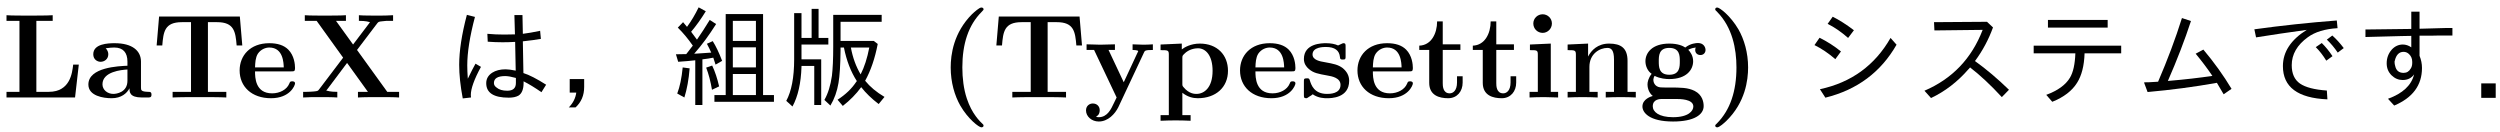
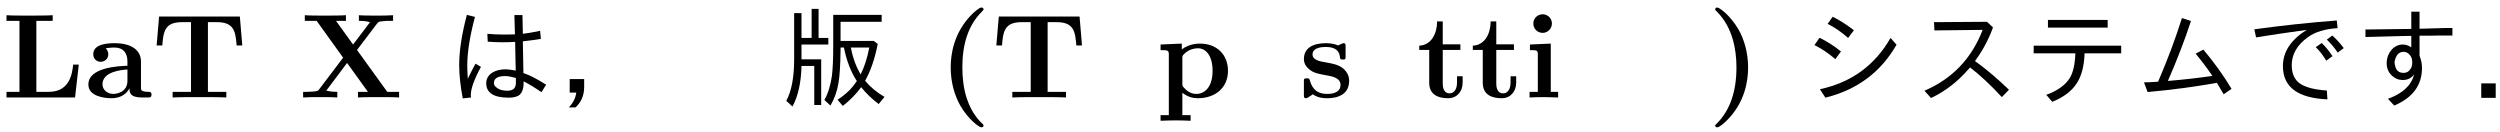
<svg xmlns="http://www.w3.org/2000/svg" xmlns:xlink="http://www.w3.org/1999/xlink" width="416pt" height="22pt" viewBox="0 0 208 11" version="1.2">
  <defs>
    <g>
      <symbol overflow="visible" id="glyph0-0">
        <path style="stroke:none;" d="M 6.406 -2.734 L 5.938 -2.734 C 5.859 -2.047 5.688 -0.469 3.906 -0.469 L 2.875 -0.469 L 2.875 -6.375 L 4.234 -6.375 L 4.234 -6.844 C 3.781 -6.812 2.703 -6.812 2.219 -6.812 C 1.781 -6.812 0.766 -6.812 0.391 -6.844 L 0.391 -6.375 L 1.469 -6.375 L 1.469 -0.469 L 0.391 -0.469 L 0.391 0 L 6.094 0 Z M 6.406 -2.734 " />
      </symbol>
      <symbol overflow="visible" id="glyph0-1">
        <path style="stroke:none;" d="M 3.734 -0.766 C 3.734 -0.453 3.734 0 4.766 0 L 5.25 0 C 5.438 0 5.562 0 5.562 -0.234 C 5.562 -0.469 5.438 -0.469 5.297 -0.469 C 4.688 -0.484 4.688 -0.609 4.688 -0.844 L 4.688 -2.984 C 4.688 -3.875 3.984 -4.516 2.5 -4.516 C 1.938 -4.516 0.719 -4.469 0.719 -3.594 C 0.719 -3.156 1.062 -2.969 1.328 -2.969 C 1.641 -2.969 1.969 -3.188 1.969 -3.594 C 1.969 -3.891 1.781 -4.062 1.75 -4.094 C 2.031 -4.141 2.344 -4.156 2.469 -4.156 C 3.203 -4.156 3.562 -3.734 3.562 -2.984 L 3.562 -2.641 C 2.844 -2.609 0.312 -2.516 0.312 -1.078 C 0.312 -0.125 1.562 0.062 2.25 0.062 C 3.047 0.062 3.516 -0.344 3.734 -0.766 Z M 3.562 -2.328 L 3.562 -1.391 C 3.562 -0.422 2.641 -0.297 2.391 -0.297 C 1.891 -0.297 1.484 -0.641 1.484 -1.094 C 1.484 -2.156 3.062 -2.297 3.562 -2.328 Z M 3.562 -2.328 " />
      </symbol>
      <symbol overflow="visible" id="glyph0-2">
        <path style="stroke:none;" d="M 7.344 -6.734 L 0.625 -6.734 L 0.422 -4.328 L 0.891 -4.328 C 0.984 -5.453 1.078 -6.266 2.516 -6.266 L 3.281 -6.266 L 3.281 -0.469 L 1.75 -0.469 L 1.75 0 C 2.297 -0.031 3.406 -0.031 3.984 -0.031 C 4.578 -0.031 5.688 -0.031 6.219 0 L 6.219 -0.469 L 4.688 -0.469 L 4.688 -6.266 L 5.453 -6.266 C 6.875 -6.266 6.984 -5.469 7.078 -4.328 L 7.547 -4.328 Z M 7.344 -6.734 " />
      </symbol>
      <symbol overflow="visible" id="glyph0-3">
-         <path style="stroke:none;" d="M 4.609 -2.172 C 4.828 -2.172 4.922 -2.172 4.922 -2.438 C 4.922 -2.75 4.859 -3.484 4.359 -3.984 C 4 -4.344 3.469 -4.516 2.781 -4.516 C 1.188 -4.516 0.312 -3.484 0.312 -2.25 C 0.312 -0.906 1.312 0.062 2.922 0.062 C 4.5 0.062 4.922 -1 4.922 -1.172 C 4.922 -1.344 4.734 -1.344 4.688 -1.344 C 4.516 -1.344 4.5 -1.297 4.438 -1.141 C 4.234 -0.656 3.656 -0.344 3.016 -0.344 C 1.609 -0.344 1.594 -1.672 1.594 -2.172 Z M 1.594 -2.5 C 1.609 -2.891 1.625 -3.312 1.828 -3.641 C 2.094 -4.031 2.5 -4.156 2.781 -4.156 C 3.953 -4.156 3.969 -2.844 3.984 -2.5 Z M 1.594 -2.5 " />
-       </symbol>
+         </symbol>
      <symbol overflow="visible" id="glyph0-4">
        <path style="stroke:none;" d="M 4.828 -3.953 L 6.5 -6.156 C 6.609 -6.297 6.625 -6.312 6.969 -6.344 C 7.203 -6.375 7.266 -6.375 7.547 -6.375 L 7.828 -6.375 L 7.828 -6.844 C 7.422 -6.812 6.922 -6.812 6.5 -6.812 C 6.109 -6.812 5.344 -6.812 4.984 -6.844 L 4.984 -6.375 C 5.156 -6.375 5.547 -6.375 5.906 -6.266 C 5.891 -6.234 5.844 -6.188 5.828 -6.156 L 4.5 -4.406 L 3.078 -6.375 L 3.906 -6.375 L 3.906 -6.844 C 3.5 -6.812 2.547 -6.812 2.109 -6.812 C 1.703 -6.812 0.844 -6.812 0.484 -6.844 L 0.484 -6.375 L 1.469 -6.375 L 3.672 -3.312 L 1.672 -0.672 C 1.578 -0.547 1.562 -0.531 1.234 -0.5 C 1.031 -0.484 0.828 -0.469 0.625 -0.469 L 0.344 -0.469 L 0.344 0 C 0.75 -0.031 1.25 -0.031 1.672 -0.031 C 2.062 -0.031 2.828 -0.031 3.188 0 L 3.188 -0.469 C 3.016 -0.469 2.625 -0.469 2.266 -0.578 C 2.281 -0.594 2.328 -0.656 2.359 -0.688 L 4 -2.875 L 5.734 -0.469 L 4.906 -0.469 L 4.906 0 C 5.312 -0.031 6.266 -0.031 6.703 -0.031 C 7.109 -0.031 7.969 -0.031 8.328 0 L 8.328 -0.469 L 7.344 -0.469 Z M 4.828 -3.953 " />
      </symbol>
      <symbol overflow="visible" id="glyph0-5">
        <path style="stroke:none;" d="M 3.781 2.25 C 3.484 1.969 2.844 1.359 2.422 0.094 C 2.156 -0.703 2.047 -1.609 2.047 -2.5 C 2.047 -4.453 2.547 -6.016 3.656 -7.125 C 3.797 -7.281 3.812 -7.281 3.812 -7.344 C 3.812 -7.453 3.703 -7.484 3.625 -7.484 C 3.453 -7.484 3.047 -7.109 2.859 -6.938 C 1.312 -5.391 1.078 -3.562 1.078 -2.5 C 1.078 -1.25 1.406 -0.156 1.875 0.672 C 2.531 1.812 3.438 2.484 3.625 2.484 C 3.703 2.484 3.812 2.453 3.812 2.344 C 3.812 2.297 3.781 2.25 3.781 2.25 Z M 3.781 2.25 " />
      </symbol>
      <symbol overflow="visible" id="glyph0-6">
-         <path style="stroke:none;" d="M 5.047 -3.75 C 5.109 -3.891 5.141 -3.953 5.781 -3.953 L 5.781 -4.422 C 5.547 -4.406 5.25 -4.391 5 -4.391 C 4.75 -4.391 4.297 -4.422 4.094 -4.422 L 4.094 -3.953 C 4.109 -3.953 4.562 -3.953 4.562 -3.844 C 4.562 -3.828 4.516 -3.734 4.5 -3.719 L 3.359 -1.266 L 2.094 -3.953 L 2.625 -3.953 L 2.625 -4.422 C 2.297 -4.406 1.406 -4.391 1.391 -4.391 C 1.109 -4.391 0.672 -4.422 0.266 -4.422 L 0.266 -3.953 L 0.891 -3.953 L 2.766 0 L 2.531 0.484 C 2.312 0.953 2 1.641 1.281 1.641 C 1.141 1.641 1.125 1.625 1.047 1.594 C 1.141 1.562 1.359 1.422 1.359 1.062 C 1.359 0.734 1.125 0.5 0.781 0.5 C 0.516 0.5 0.219 0.688 0.219 1.078 C 0.219 1.578 0.688 2 1.281 2 C 2.047 2 2.625 1.375 2.906 0.812 Z M 5.047 -3.75 " />
-       </symbol>
+         </symbol>
      <symbol overflow="visible" id="glyph0-7">
        <path style="stroke:none;" d="M 2.188 -3.281 C 2.188 -3.469 2.203 -3.484 2.344 -3.625 C 2.734 -4.031 3.266 -4.094 3.484 -4.094 C 4.141 -4.094 4.703 -3.484 4.703 -2.219 C 4.703 -0.812 4 -0.297 3.359 -0.297 C 3.219 -0.297 2.75 -0.297 2.297 -0.844 C 2.188 -0.969 2.188 -0.984 2.188 -1.172 Z M 2.188 -0.391 C 2.625 -0.047 3.062 0.062 3.469 0.062 C 4.969 0.062 5.984 -0.844 5.984 -2.219 C 5.984 -3.547 5.078 -4.484 3.641 -4.484 C 2.891 -4.484 2.359 -4.172 2.141 -4 L 2.141 -4.484 L 0.375 -4.406 L 0.375 -3.938 C 0.984 -3.938 1.062 -3.938 1.062 -3.562 L 1.062 1.469 L 0.375 1.469 L 0.375 1.938 C 0.641 1.922 1.25 1.906 1.625 1.906 C 2.016 1.906 2.609 1.922 2.875 1.938 L 2.875 1.469 L 2.188 1.469 Z M 2.188 -0.391 " />
      </symbol>
      <symbol overflow="visible" id="glyph0-8">
        <path style="stroke:none;" d="M 2.109 -2.938 C 1.734 -3 1.094 -3.109 1.094 -3.578 C 1.094 -4.203 2.016 -4.203 2.203 -4.203 C 2.953 -4.203 3.328 -3.906 3.375 -3.359 C 3.391 -3.203 3.406 -3.156 3.609 -3.156 C 3.844 -3.156 3.844 -3.203 3.844 -3.438 L 3.844 -4.234 C 3.844 -4.422 3.844 -4.516 3.672 -4.516 C 3.625 -4.516 3.609 -4.516 3.219 -4.328 C 2.953 -4.453 2.609 -4.516 2.219 -4.516 C 1.906 -4.516 0.375 -4.516 0.375 -3.203 C 0.375 -2.812 0.578 -2.547 0.781 -2.375 C 1.172 -2.031 1.562 -1.969 2.328 -1.828 C 2.688 -1.766 3.422 -1.641 3.422 -1.047 C 3.422 -0.297 2.516 -0.297 2.297 -0.297 C 1.234 -0.297 0.984 -1.031 0.859 -1.453 C 0.812 -1.594 0.75 -1.594 0.625 -1.594 C 0.375 -1.594 0.375 -1.531 0.375 -1.312 L 0.375 -0.219 C 0.375 -0.031 0.375 0.062 0.562 0.062 C 0.625 0.062 0.641 0.062 0.859 -0.094 C 0.875 -0.094 1.094 -0.234 1.109 -0.266 C 1.578 0.062 2.094 0.062 2.297 0.062 C 2.609 0.062 4.141 0.062 4.141 -1.391 C 4.141 -1.828 3.938 -2.172 3.594 -2.453 C 3.203 -2.734 2.875 -2.797 2.109 -2.938 Z M 2.109 -2.938 " />
      </symbol>
      <symbol overflow="visible" id="glyph0-9">
        <path style="stroke:none;" d="M 1.031 -3.953 L 1.031 -1.219 C 1.031 -0.156 1.891 0.062 2.609 0.062 C 3.359 0.062 3.812 -0.516 3.812 -1.234 L 3.812 -1.766 L 3.344 -1.766 L 3.344 -1.25 C 3.344 -0.578 3.016 -0.344 2.734 -0.344 C 2.156 -0.344 2.156 -0.984 2.156 -1.203 L 2.156 -3.953 L 3.625 -3.953 L 3.625 -4.422 L 2.156 -4.422 L 2.156 -6.328 L 1.688 -6.328 C 1.688 -5.328 1.203 -4.344 0.203 -4.312 L 0.203 -3.953 Z M 1.031 -3.953 " />
      </symbol>
      <symbol overflow="visible" id="glyph0-10">
        <path style="stroke:none;" d="M 2.234 -4.484 L 0.5 -4.406 L 0.5 -3.938 C 1.094 -3.938 1.156 -3.938 1.156 -3.547 L 1.156 -0.469 L 0.469 -0.469 L 0.469 0 C 0.781 -0.016 1.266 -0.031 1.688 -0.031 C 1.984 -0.031 2.5 -0.016 2.844 0 L 2.844 -0.469 L 2.234 -0.469 Z M 2.328 -6.156 C 2.328 -6.594 1.969 -6.922 1.562 -6.922 C 1.125 -6.922 0.781 -6.578 0.781 -6.156 C 0.781 -5.719 1.125 -5.375 1.562 -5.375 C 1.969 -5.375 2.328 -5.719 2.328 -6.156 Z M 2.328 -6.156 " />
      </symbol>
      <symbol overflow="visible" id="glyph0-11">
-         <path style="stroke:none;" d="M 1.141 -3.547 L 1.141 -0.469 L 0.453 -0.469 L 0.453 0 C 0.734 -0.016 1.328 -0.031 1.703 -0.031 C 2.094 -0.031 2.688 -0.016 2.953 0 L 2.953 -0.469 L 2.266 -0.469 L 2.266 -2.547 C 2.266 -3.641 3.125 -4.125 3.766 -4.125 C 4.094 -4.125 4.312 -3.922 4.312 -3.156 L 4.312 -0.469 L 3.625 -0.469 L 3.625 0 C 3.891 -0.016 4.5 -0.031 4.875 -0.031 C 5.266 -0.031 5.859 -0.016 6.125 0 L 6.125 -0.469 L 5.438 -0.469 L 5.438 -3.047 C 5.438 -4.094 4.906 -4.484 3.906 -4.484 C 2.953 -4.484 2.422 -3.922 2.156 -3.406 L 2.156 -4.484 L 0.453 -4.406 L 0.453 -3.938 C 1.062 -3.938 1.141 -3.938 1.141 -3.547 Z M 1.141 -3.547 " />
-       </symbol>
+         </symbol>
      <symbol overflow="visible" id="glyph0-12">
-         <path style="stroke:none;" d="M 2.547 -1.891 C 1.672 -1.891 1.672 -2.562 1.672 -3.016 C 1.672 -3.453 1.672 -4.125 2.547 -4.125 C 3.422 -4.125 3.422 -3.453 3.422 -3.016 C 3.422 -2.562 3.422 -1.891 2.547 -1.891 Z M 1.328 -1.797 C 1.781 -1.562 2.297 -1.531 2.547 -1.531 C 3.984 -1.531 4.531 -2.312 4.531 -3.016 C 4.531 -3.484 4.281 -3.812 4.125 -3.969 C 4.422 -4.125 4.641 -4.141 4.75 -4.156 C 4.719 -4.109 4.703 -4.016 4.703 -3.953 C 4.703 -3.703 4.875 -3.531 5.141 -3.531 C 5.391 -3.531 5.562 -3.719 5.562 -3.953 C 5.562 -4.188 5.391 -4.531 4.938 -4.531 C 4.781 -4.531 4.312 -4.5 3.875 -4.156 C 3.703 -4.281 3.281 -4.484 2.547 -4.484 C 1.109 -4.484 0.562 -3.703 0.562 -3.016 C 0.562 -2.609 0.75 -2.188 1.078 -1.969 C 0.797 -1.609 0.734 -1.281 0.734 -1.078 C 0.734 -0.922 0.781 -0.438 1.172 -0.125 C 1.047 -0.094 0.312 0.125 0.312 0.75 C 0.312 1.25 0.875 2 2.859 2 C 4.625 2 5.406 1.422 5.406 0.719 C 5.406 0.422 5.328 -0.203 4.656 -0.547 C 4.094 -0.828 3.5 -0.828 2.547 -0.828 C 2.281 -0.828 1.828 -0.828 1.781 -0.844 C 1.328 -0.906 1.219 -1.281 1.219 -1.469 C 1.219 -1.562 1.266 -1.719 1.328 -1.797 Z M 1.938 0.125 L 3.109 0.125 C 3.422 0.125 4.547 0.125 4.547 0.75 C 4.547 1.109 4.156 1.641 2.859 1.641 C 1.672 1.641 1.172 1.188 1.172 0.734 C 1.172 0.125 1.797 0.125 1.938 0.125 Z M 1.938 0.125 " />
-       </symbol>
+         </symbol>
      <symbol overflow="visible" id="glyph0-13">
        <path style="stroke:none;" d="M 3.375 -2.5 C 3.375 -3.734 3.047 -4.828 2.578 -5.656 C 1.906 -6.812 1 -7.484 0.812 -7.484 C 0.734 -7.484 0.641 -7.453 0.641 -7.344 C 0.641 -7.281 0.641 -7.266 0.812 -7.109 C 2.062 -5.828 2.406 -4.062 2.406 -2.5 C 2.406 -0.531 1.891 1.031 0.797 2.141 C 0.641 2.281 0.641 2.297 0.641 2.344 C 0.641 2.453 0.734 2.484 0.812 2.484 C 0.984 2.484 1.406 2.109 1.578 1.938 C 3.141 0.406 3.375 -1.438 3.375 -2.5 Z M 3.375 -2.5 " />
      </symbol>
      <symbol overflow="visible" id="glyph1-0">
        <path style="stroke:none;" d="M 5.438 -6.859 L 6.109 -6.859 L 6.141 -5.297 C 6.555 -5.348 7.035 -5.43 7.578 -5.547 L 7.641 -4.875 C 7.297 -4.812 6.793 -4.742 6.141 -4.672 L 6.188 -2.031 C 6.664 -1.883 7.297 -1.559 8.078 -1.062 L 7.688 -0.438 C 7.156 -0.809 6.66 -1.113 6.203 -1.344 L 6.203 -1.219 C 6.203 -0.688 6.059 -0.332 5.781 -0.156 C 5.57 -0.039 5.301 0.016 4.969 0.016 C 3.719 0.016 3.094 -0.383 3.094 -1.188 C 3.094 -1.551 3.258 -1.844 3.594 -2.062 C 3.883 -2.246 4.254 -2.344 4.703 -2.344 C 4.91 -2.344 5.191 -2.305 5.547 -2.234 L 5.5 -4.625 C 5.113 -4.602 4.762 -4.594 4.453 -4.594 C 4.047 -4.594 3.633 -4.609 3.219 -4.641 L 3.188 -5.297 C 3.645 -5.254 4.113 -5.234 4.594 -5.234 C 4.863 -5.234 5.16 -5.238 5.484 -5.25 Z M 5.562 -1.625 C 5.195 -1.727 4.898 -1.781 4.672 -1.781 C 4.047 -1.781 3.734 -1.586 3.734 -1.203 C 3.734 -1.055 3.805 -0.93 3.953 -0.828 C 4.16 -0.648 4.457 -0.562 4.844 -0.562 C 5.32 -0.562 5.562 -0.773 5.562 -1.203 Z M 1.141 0.078 C 0.941 -0.973 0.844 -1.906 0.844 -2.719 C 0.844 -3.863 1.055 -5.25 1.484 -6.875 L 2.156 -6.703 C 1.727 -5.086 1.516 -3.742 1.516 -2.672 C 1.516 -2.359 1.531 -1.988 1.562 -1.562 C 1.832 -2.121 2.047 -2.539 2.203 -2.812 L 2.656 -2.547 C 2.094 -1.516 1.812 -0.73 1.812 -0.203 C 1.812 -0.129 1.816 -0.059 1.828 0 Z M 1.141 0.078 " />
      </symbol>
      <symbol overflow="visible" id="glyph1-1">
        <path style="stroke:none;" d="M 0.828 -1.531 L 2.031 -1.531 L 2.031 -0.875 C 2.031 -0.176 1.789 0.391 1.312 0.828 L 0.75 0.828 C 1.102 0.473 1.312 0.059 1.375 -0.406 L 0.828 -0.406 Z M 0.828 -1.531 " />
      </symbol>
      <symbol overflow="visible" id="glyph1-2">
-         <path style="stroke:none;" d="M 1.859 -4.312 C 1.473 -4.871 1.055 -5.375 0.609 -5.812 L 1.047 -6.266 C 1.137 -6.16 1.25 -6.027 1.375 -5.875 C 1.727 -6.352 2.051 -6.895 2.344 -7.5 L 2.938 -7.172 C 2.539 -6.523 2.133 -5.957 1.719 -5.469 L 1.797 -5.359 C 1.973 -5.129 2.109 -4.945 2.203 -4.812 C 2.555 -5.32 2.91 -5.867 3.266 -6.453 L 3.797 -6.109 C 3.211 -5.18 2.613 -4.367 2 -3.672 L 1.969 -3.641 L 2.25 -3.656 C 2.613 -3.676 2.992 -3.703 3.391 -3.734 C 3.297 -3.949 3.176 -4.195 3.031 -4.469 L 3.516 -4.688 C 3.785 -4.258 4.047 -3.711 4.297 -3.047 L 3.75 -2.734 C 3.688 -2.918 3.621 -3.113 3.562 -3.312 C 3.301 -3.258 2.996 -3.211 2.656 -3.172 L 2.656 0.625 L 2.062 0.625 L 2.062 -3.094 C 1.688 -3.051 1.211 -3.008 0.641 -2.969 L 0.453 -3.594 C 0.785 -3.594 1.07 -3.598 1.312 -3.609 C 1.34 -3.648 1.398 -3.723 1.484 -3.828 C 1.605 -3.98 1.691 -4.094 1.734 -4.156 Z M 7.703 -6.938 L 7.703 -0.203 L 8.609 -0.203 L 8.609 0.359 L 3.656 0.359 L 3.656 -0.203 L 4.594 -0.203 L 4.594 -6.938 Z M 5.188 -6.375 L 5.188 -4.703 L 7.109 -4.703 L 7.109 -6.375 Z M 5.188 -4.172 L 5.188 -2.5 L 7.109 -2.5 L 7.109 -4.172 Z M 5.188 -1.953 L 5.188 -0.203 L 7.109 -0.203 L 7.109 -1.953 Z M 0.562 -0.328 C 0.777 -0.887 0.93 -1.613 1.016 -2.5 L 1.594 -2.422 C 1.52 -1.492 1.371 -0.684 1.156 0 Z M 3.453 -0.641 C 3.336 -1.336 3.176 -1.953 2.969 -2.484 L 3.469 -2.656 C 3.707 -2.156 3.898 -1.574 4.047 -0.922 Z M 3.453 -0.641 " />
-       </symbol>
+         </symbol>
      <symbol overflow="visible" id="glyph1-3">
        <path style="stroke:none;" d="M 4.938 -4.156 L 4.938 -3.922 C 4.926 -2.711 4.867 -1.805 4.766 -1.203 C 4.648 -0.504 4.426 0.117 4.094 0.672 L 3.594 0.203 C 3.895 -0.324 4.102 -0.992 4.219 -1.797 C 4.289 -2.379 4.328 -3.188 4.328 -4.219 L 4.328 -6.875 L 8.359 -6.875 L 8.359 -6.297 L 4.938 -6.297 L 4.938 -4.703 L 7.703 -4.703 L 8.031 -4.453 C 7.801 -3.254 7.449 -2.23 6.984 -1.391 C 7.387 -0.891 7.926 -0.441 8.594 -0.047 L 8.109 0.547 C 7.523 0.098 7.039 -0.367 6.656 -0.859 C 6.238 -0.285 5.727 0.234 5.125 0.703 L 4.688 0.188 C 5.352 -0.238 5.875 -0.738 6.25 -1.312 L 6.297 -1.359 C 5.797 -2.129 5.434 -3.062 5.219 -4.156 Z M 6.609 -1.922 C 6.918 -2.523 7.16 -3.27 7.328 -4.156 L 5.797 -4.156 C 5.949 -3.32 6.223 -2.574 6.609 -1.922 Z M 1.688 -4.953 L 2.531 -4.953 L 2.531 -7.375 L 3.109 -7.375 L 3.109 -4.953 L 3.922 -4.953 L 3.922 -4.406 L 1.688 -4.406 L 1.688 -3.172 L 3.328 -3.172 L 3.328 0.625 L 2.75 0.625 L 2.75 -2.625 L 1.688 -2.625 L 1.688 -2.547 C 1.645 -1.191 1.395 -0.09 0.938 0.75 L 0.422 0.281 C 0.855 -0.52 1.078 -1.672 1.078 -3.172 L 1.078 -7.016 L 1.688 -7.016 Z M 1.688 -4.953 " />
      </symbol>
      <symbol overflow="visible" id="glyph1-4">
        <path style="stroke:none;" d="M 3.422 -4.953 C 2.859 -5.449 2.289 -5.844 1.719 -6.125 L 2.141 -6.719 C 2.691 -6.445 3.281 -6.07 3.906 -5.594 Z M 1.078 -0.688 C 3.691 -1.246 5.648 -2.672 6.953 -4.953 L 7.453 -4.391 C 6.148 -2.109 4.176 -0.637 1.531 0.016 Z M 2.359 -3.188 C 1.797 -3.676 1.215 -4.066 0.625 -4.359 L 1.047 -4.969 C 1.668 -4.664 2.266 -4.285 2.828 -3.828 Z M 2.359 -3.188 " />
      </symbol>
      <symbol overflow="visible" id="glyph1-5">
        <path style="stroke:none;" d="M 5.766 -6.297 L 6.266 -5.828 C 5.898 -4.816 5.398 -3.883 4.766 -3.031 C 5.711 -2.352 6.656 -1.555 7.594 -0.641 L 7 -0.031 C 6.082 -1.027 5.199 -1.852 4.359 -2.5 C 4.316 -2.445 4.285 -2.41 4.266 -2.391 C 4.266 -2.379 4.258 -2.375 4.25 -2.375 C 4.238 -2.363 4.227 -2.352 4.219 -2.344 C 3.312 -1.301 2.273 -0.504 1.109 0.047 L 0.562 -0.562 C 2.871 -1.551 4.488 -3.238 5.406 -5.625 L 1.391 -5.578 L 1.359 -6.266 Z M 5.766 -6.297 " />
      </symbol>
      <symbol overflow="visible" id="glyph1-6">
        <path style="stroke:none;" d="M 0.438 -4.312 L 7.719 -4.312 L 7.719 -3.672 L 4.672 -3.672 C 4.641 -2.641 4.43 -1.82 4.047 -1.219 C 3.629 -0.551 2.941 -0.023 1.984 0.359 L 1.484 -0.219 C 2.441 -0.57 3.098 -1.047 3.453 -1.641 C 3.723 -2.086 3.875 -2.766 3.906 -3.672 L 0.438 -3.672 Z M 1.625 -6.453 L 6.594 -6.453 L 6.594 -5.812 L 1.625 -5.812 Z M 1.625 -6.453 " />
      </symbol>
      <symbol overflow="visible" id="glyph1-7">
        <path style="stroke:none;" d="M 0.406 -1.25 L 0.562 -1.266 L 0.797 -1.266 C 0.949 -1.273 1.129 -1.285 1.328 -1.297 C 1.461 -1.305 1.547 -1.312 1.578 -1.312 C 2.367 -3.145 3.031 -4.91 3.562 -6.609 L 4.312 -6.359 C 3.801 -4.797 3.16 -3.133 2.391 -1.375 C 3.824 -1.496 5.062 -1.641 6.094 -1.797 C 5.664 -2.43 5.199 -3.047 4.703 -3.641 L 5.344 -3.984 C 6.238 -2.922 7.02 -1.832 7.688 -0.719 L 7.031 -0.266 C 6.758 -0.73 6.57 -1.051 6.469 -1.219 C 4.594 -0.883 2.668 -0.629 0.703 -0.453 Z M 0.406 -1.25 " />
      </symbol>
      <symbol overflow="visible" id="glyph1-8">
        <path style="stroke:none;" d="M 6.359 -3.062 C 6.086 -3.508 5.793 -3.883 5.484 -4.188 L 5.984 -4.531 C 6.293 -4.227 6.594 -3.863 6.875 -3.438 Z M 7.312 -3.734 C 7.039 -4.137 6.738 -4.5 6.406 -4.812 L 6.859 -5.156 C 7.191 -4.863 7.508 -4.512 7.812 -4.109 Z M 0.375 -5.672 C 2.613 -5.98 4.898 -6.227 7.234 -6.406 L 7.297 -5.766 C 6.242 -5.703 5.418 -5.449 4.828 -5.016 C 3.93 -4.367 3.484 -3.59 3.484 -2.688 C 3.484 -1.988 3.711 -1.477 4.172 -1.156 C 4.629 -0.844 5.375 -0.648 6.406 -0.578 L 6.453 0.156 C 3.984 0.051 2.75 -0.867 2.75 -2.609 C 2.75 -3.793 3.41 -4.801 4.734 -5.625 C 3.203 -5.414 1.793 -5.207 0.516 -5 Z M 0.375 -5.672 " />
      </symbol>
      <symbol overflow="visible" id="glyph1-9">
        <path style="stroke:none;" d="M 4.219 -7.141 L 4.906 -7.141 L 4.906 -5.719 L 5.453 -5.734 C 6.148 -5.754 6.707 -5.77 7.125 -5.781 L 7.641 -5.781 L 7.641 -5.156 L 6.578 -5.156 L 5.844 -5.141 L 4.906 -5.141 L 4.906 -3.469 C 5.039 -3.145 5.109 -2.805 5.109 -2.453 C 5.109 -1.016 4.336 0.023 2.797 0.672 L 2.281 0.109 C 3.508 -0.336 4.234 -1.016 4.453 -1.922 C 4.234 -1.609 3.914 -1.453 3.5 -1.453 C 3.156 -1.453 2.848 -1.582 2.578 -1.844 C 2.305 -2.113 2.172 -2.445 2.172 -2.844 C 2.172 -3.277 2.312 -3.66 2.594 -3.984 C 2.852 -4.262 3.16 -4.406 3.516 -4.406 C 3.762 -4.406 4 -4.324 4.219 -4.172 L 4.219 -5.125 L 3.375 -5.109 C 1.758 -5.066 0.77 -5.039 0.406 -5.031 L 0.406 -5.656 C 1.277 -5.664 2.551 -5.68 4.219 -5.703 Z M 4.297 -2.875 L 4.297 -2.969 C 4.297 -3.227 4.207 -3.441 4.031 -3.609 C 3.906 -3.73 3.754 -3.797 3.578 -3.797 C 3.203 -3.797 2.957 -3.543 2.844 -3.047 L 2.828 -3 L 2.828 -2.953 C 2.828 -2.836 2.844 -2.73 2.875 -2.641 C 2.957 -2.242 3.191 -2.047 3.578 -2.047 C 3.836 -2.047 4.035 -2.164 4.172 -2.406 C 4.254 -2.527 4.297 -2.688 4.297 -2.875 Z M 4.297 -2.875 " />
      </symbol>
      <symbol overflow="visible" id="glyph1-10">
        <path style="stroke:none;" d="M 0.828 -1.172 L 2.031 -1.172 L 2.031 0.031 L 0.828 0.031 Z M 0.828 -1.172 " />
      </symbol>
    </g>
  </defs>
  <g id="surface1">
    <g style="fill:rgb(0%,0%,0%);fill-opacity:1;">
      <use xlink:href="#glyph0-0" x="0.15" y="8.11" />
      <use xlink:href="#glyph0-1" x="7.041" y="8.11" />
      <use xlink:href="#glyph0-2" x="12.611" y="8.11" />
    </g>
    <g style="fill:rgb(0%,0%,0%);fill-opacity:1;">
      <use xlink:href="#glyph0-3" x="19.625" y="8.11" />
      <use xlink:href="#glyph0-4" x="24.876" y="8.11" />
    </g>
    <g style="fill:rgb(0%,0%,0%);fill-opacity:1;">
      <use xlink:href="#glyph1-0" x="37.36" y="8.11" />
      <use xlink:href="#glyph1-1" x="46.572" y="8.11" />
      <use xlink:href="#glyph1-2" x="55.784" y="8.11" />
      <use xlink:href="#glyph1-3" x="64.996" y="8.11" />
    </g>
    <g style="fill:rgb(0%,0%,0%);fill-opacity:1;">
      <use xlink:href="#glyph0-5" x="78.02" y="8.11" />
      <use xlink:href="#glyph0-2" x="82.475" y="8.11" />
    </g>
    <g style="fill:rgb(0%,0%,0%);fill-opacity:1;">
      <use xlink:href="#glyph0-6" x="90.137" y="8.11" />
      <use xlink:href="#glyph0-7" x="96.184" y="8.11" />
    </g>
    <g style="fill:rgb(0%,0%,0%);fill-opacity:1;">
      <use xlink:href="#glyph0-3" x="102.858" y="8.11" />
      <use xlink:href="#glyph0-8" x="108.109" y="8.11" />
      <use xlink:href="#glyph0-3" x="112.628" y="8.11" />
      <use xlink:href="#glyph0-9" x="117.88" y="8.11" />
      <use xlink:href="#glyph0-9" x="122.335" y="8.11" />
      <use xlink:href="#glyph0-10" x="126.791" y="8.11" />
      <use xlink:href="#glyph0-11" x="129.973" y="8.11" />
      <use xlink:href="#glyph0-12" x="136.338" y="8.11" />
      <use xlink:href="#glyph0-13" x="142.067" y="8.11" />
    </g>
    <g style="fill:rgb(0%,0%,0%);fill-opacity:1;">
      <use xlink:href="#glyph1-4" x="150.34" y="8.11" />
      <use xlink:href="#glyph1-5" x="159.552" y="8.11" />
      <use xlink:href="#glyph1-6" x="168.764" y="8.11" />
      <use xlink:href="#glyph1-7" x="177.976" y="8.11" />
      <use xlink:href="#glyph1-8" x="187.188" y="8.11" />
      <use xlink:href="#glyph1-9" x="196.4" y="8.11" />
      <use xlink:href="#glyph1-10" x="205.612" y="8.11" />
    </g>
  </g>
</svg>